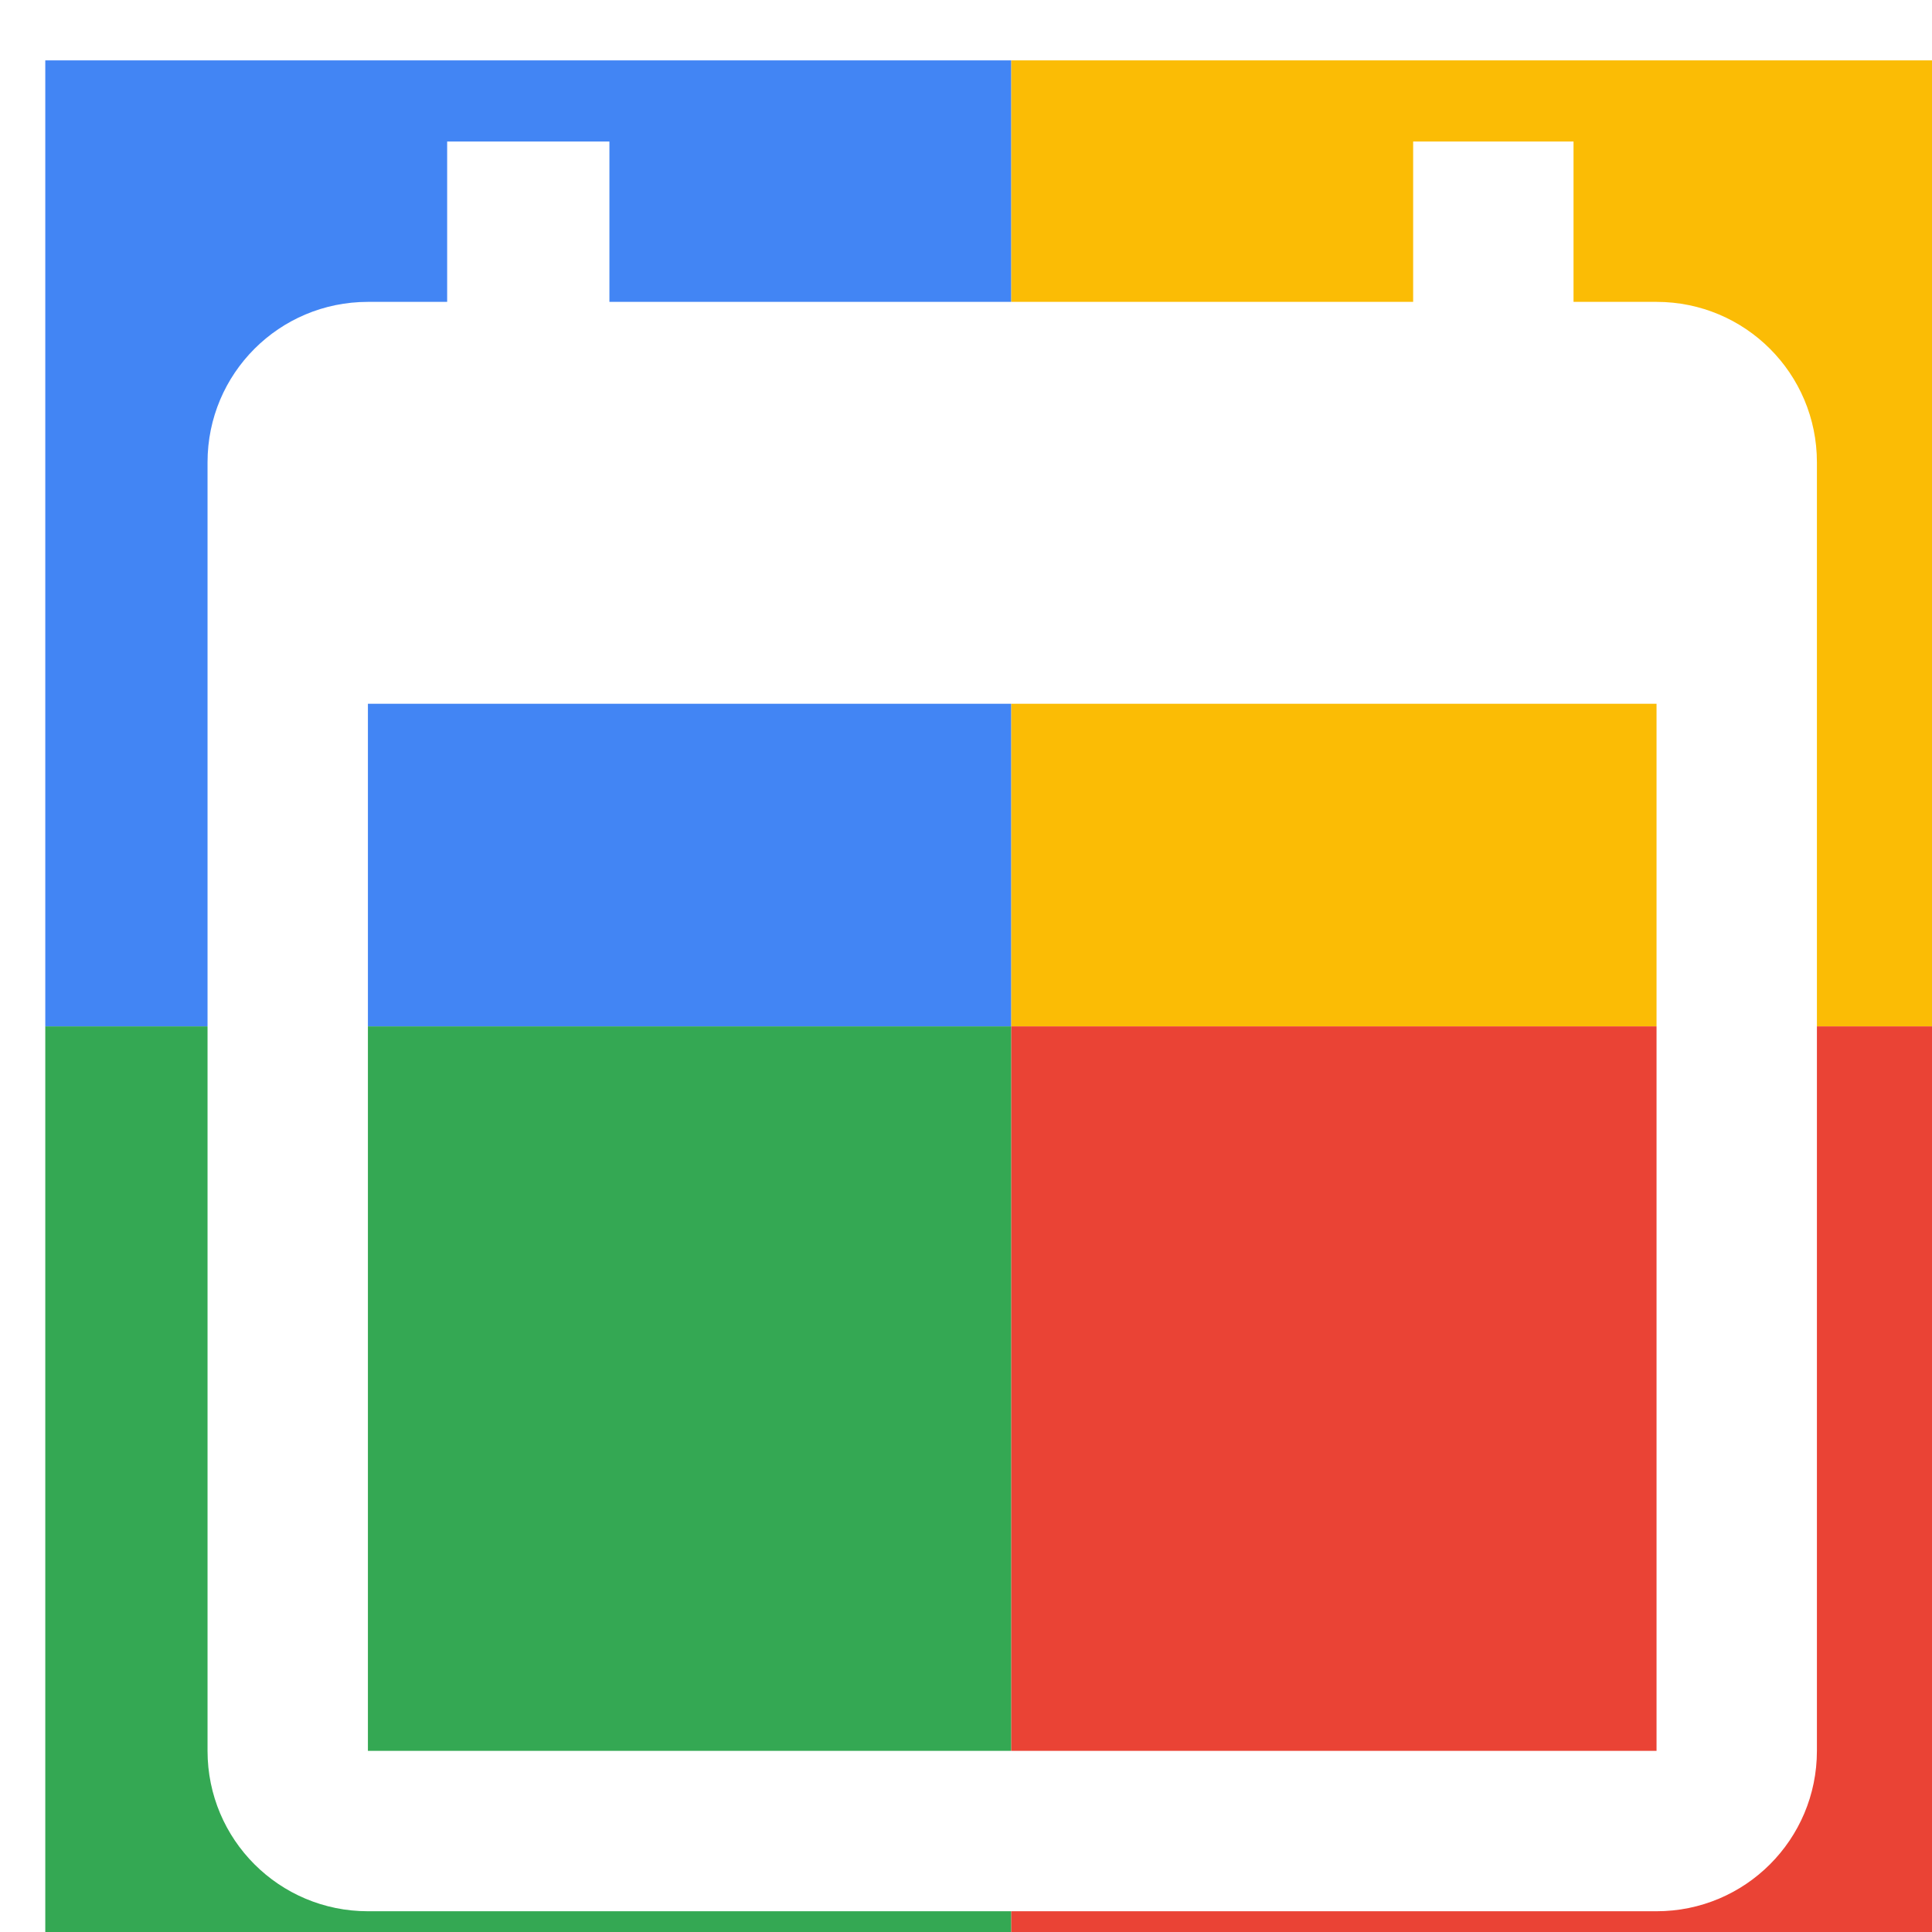
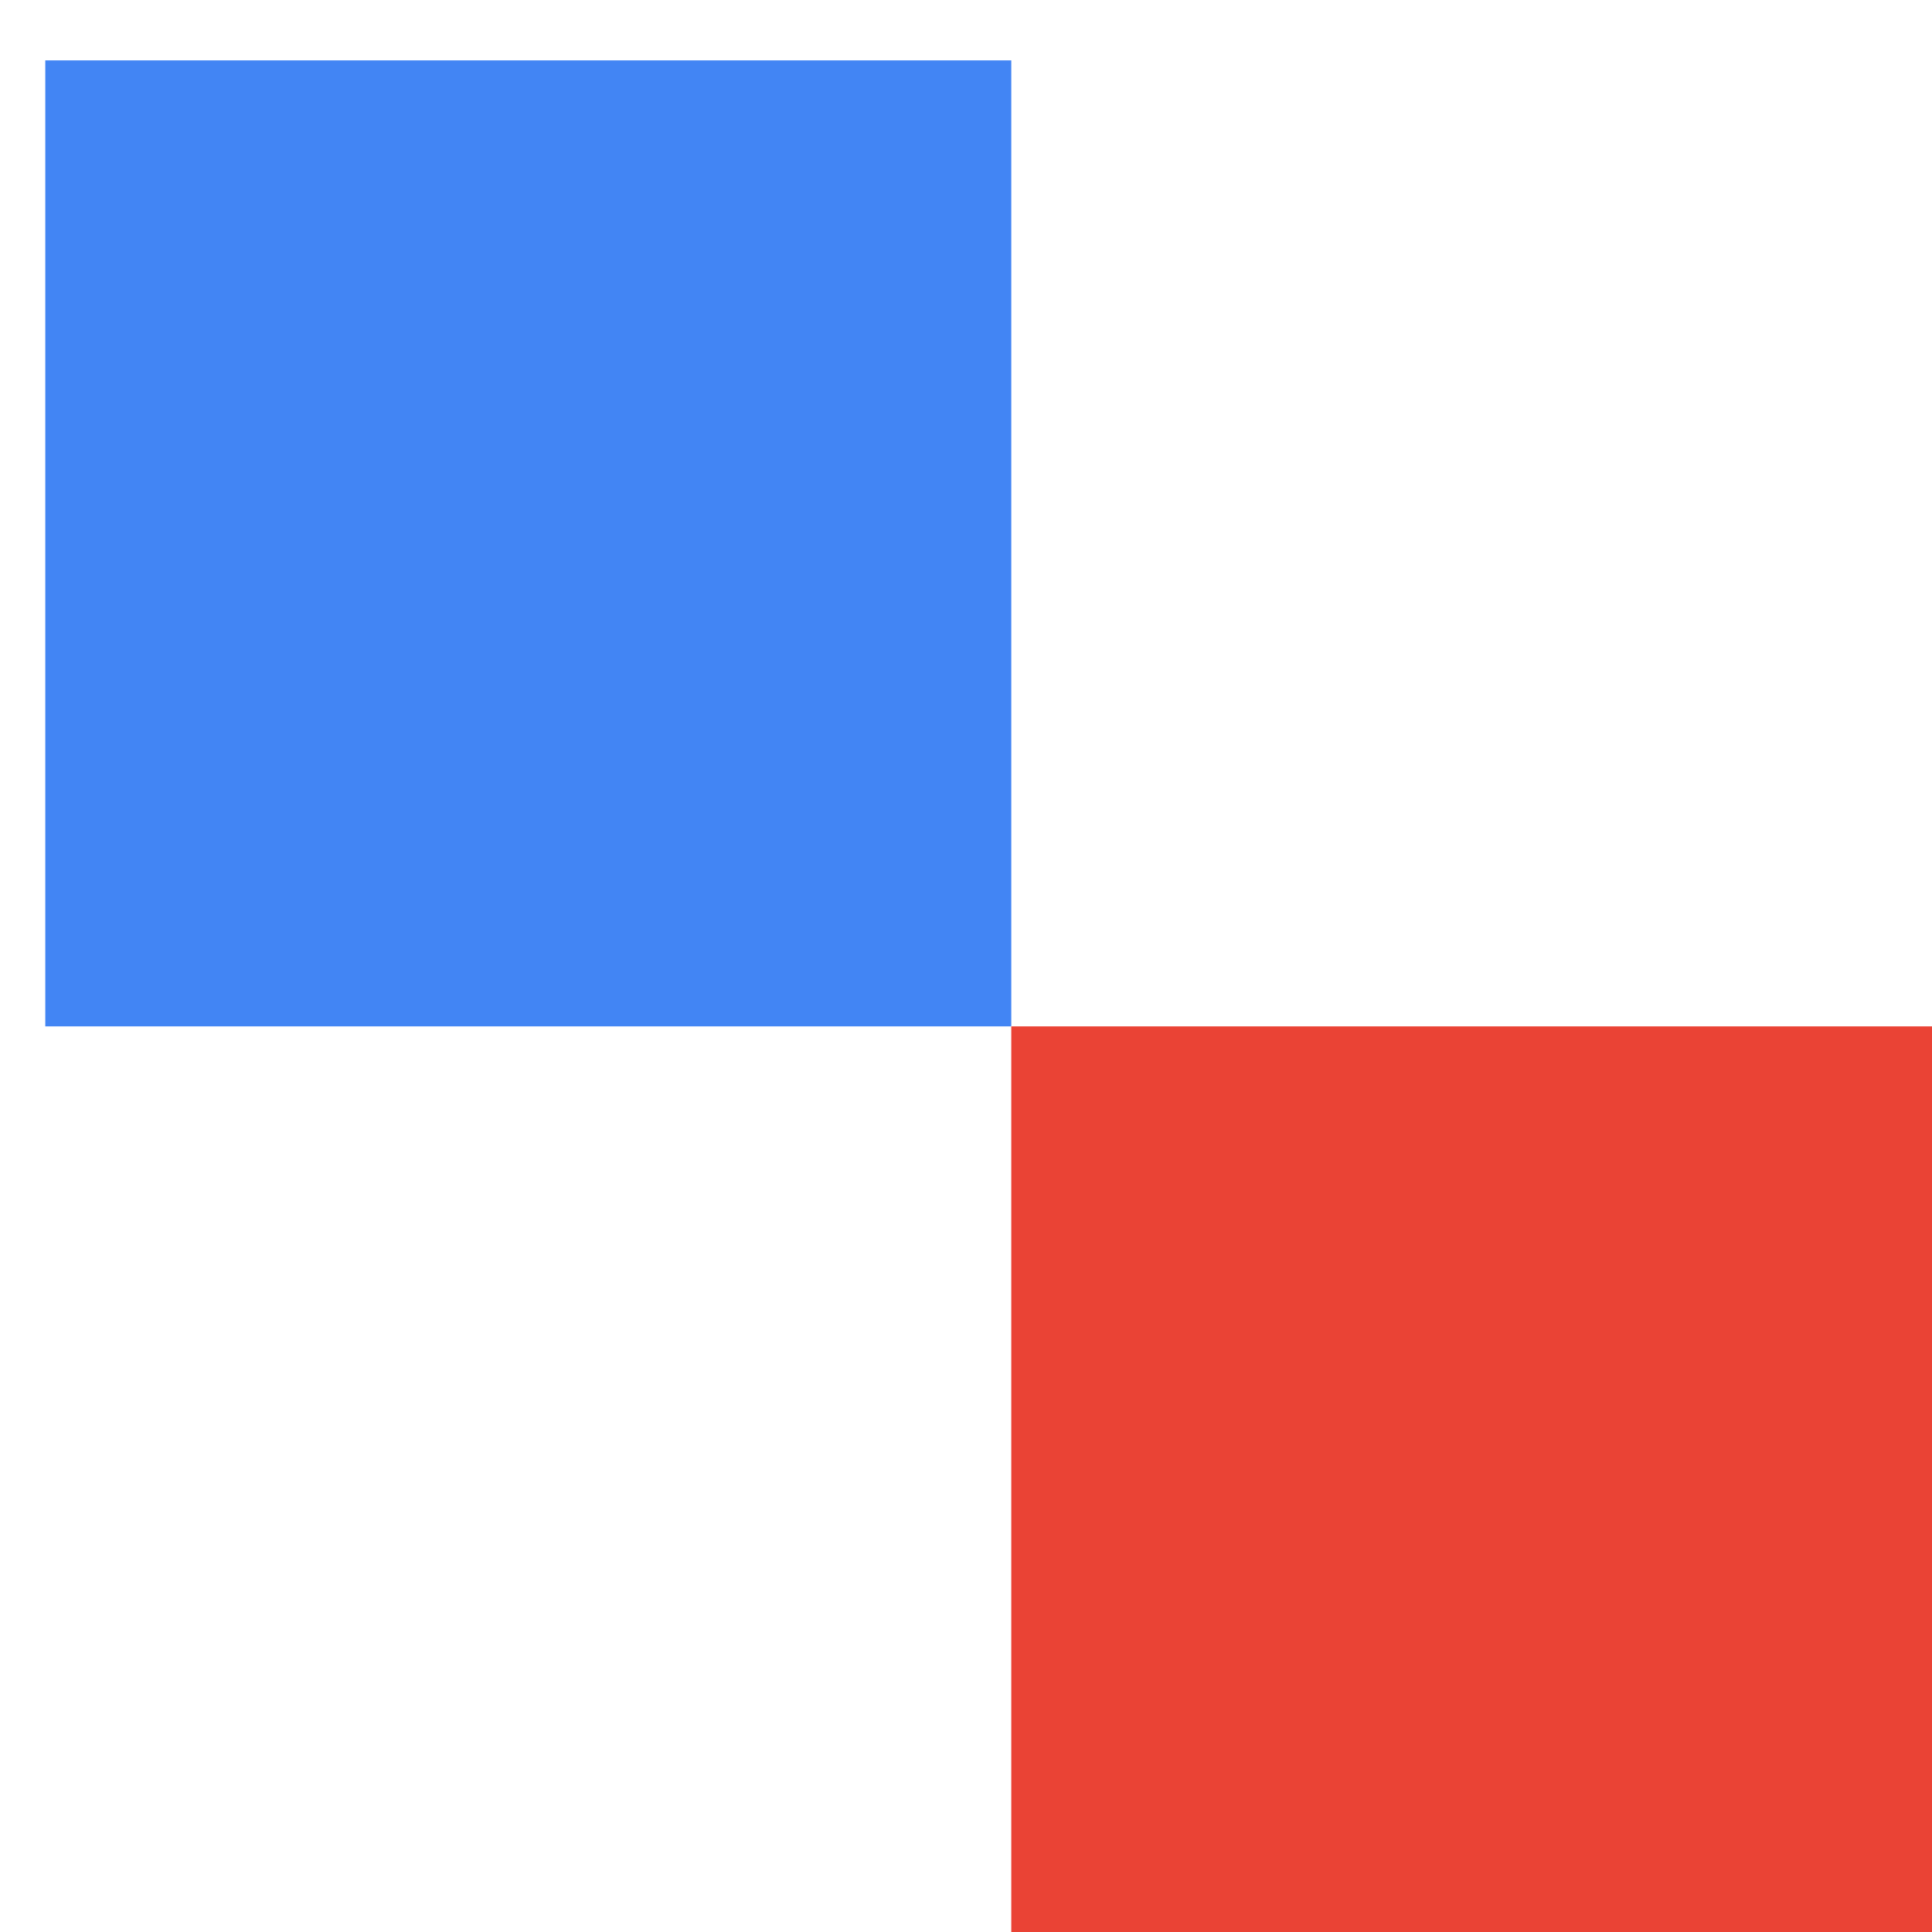
<svg xmlns="http://www.w3.org/2000/svg" viewBox="0 0 1024 1024">
  <defs>
    <filter id="f1" x="0" y="0" width="200%" height="200%">
      <feOffset result="offOut" in="SourceAlpha" dx="24" dy="32" />
      <feGaussianBlur result="blurOut" in="offOut" stdDeviation="16" />
      <feBlend in="SourceGraphic" in2="blurOut" mode="normal" />
    </filter>
    <g id="base">
      <rect x="0" y="0" width="512" height="512" fill="#4285F4" />
-       <rect x="0" y="512" width="512" height="512" fill="#34A853" />
-       <rect x="512" y="0" width="512" height="512" fill="#FBBC05" />
      <rect x="512" y="512" width="512" height="512" fill="#EA4335" />
    </g>
    <g id="asset47" desc="Material Icons (Apache 2.0)/UI Actions/calendar today">
-       <path d="M853 128 h-43 V43 h-85 v85 H299 V43 H213 v85 H171 c-47 0 -85 38 -85 85 v683 c0 47 38 85 85 85 h683 c47 0 85 -38 85 -85 V213 c0 -47 -38 -85 -85 -85 zm0 768 H171 V341 h683 v555 z" />
-     </g>
+       </g>
  </defs>
  <g filter="url(#f1)">
    <use href="#base" />
    <use href="#asset47" fill="white" />
  </g>
</svg>